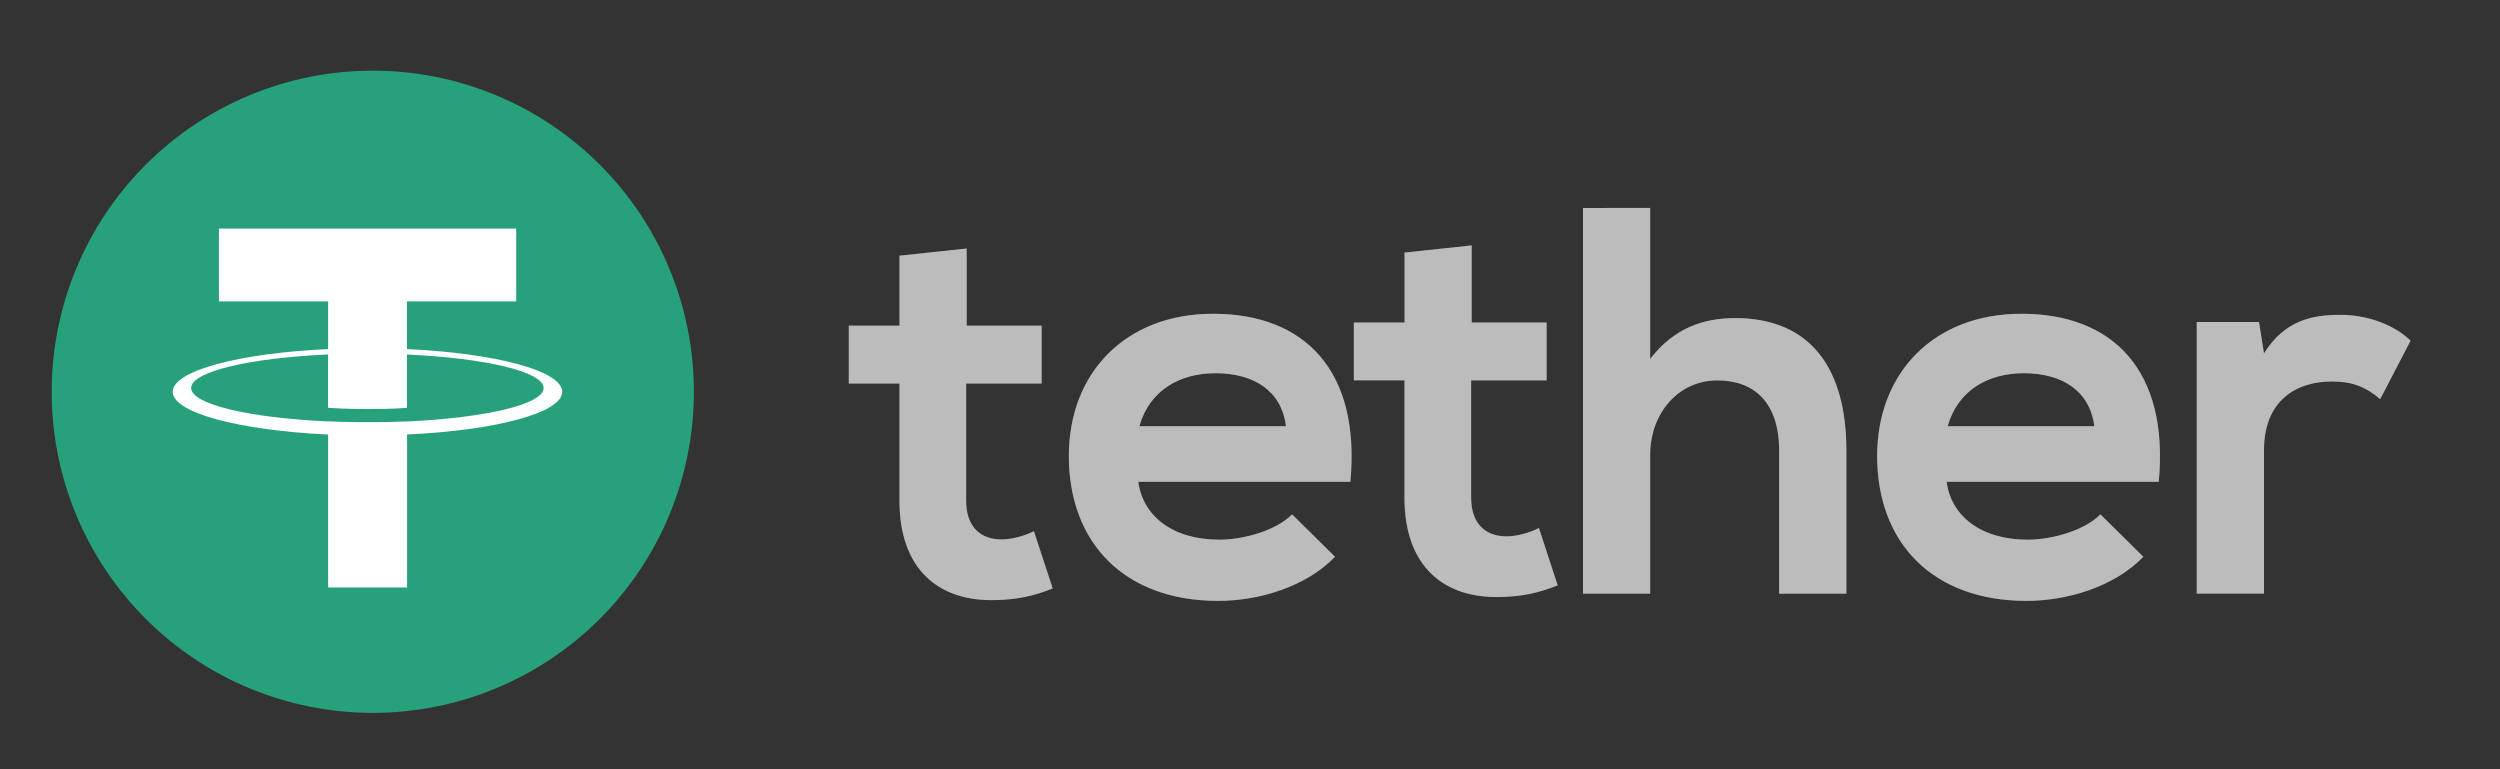
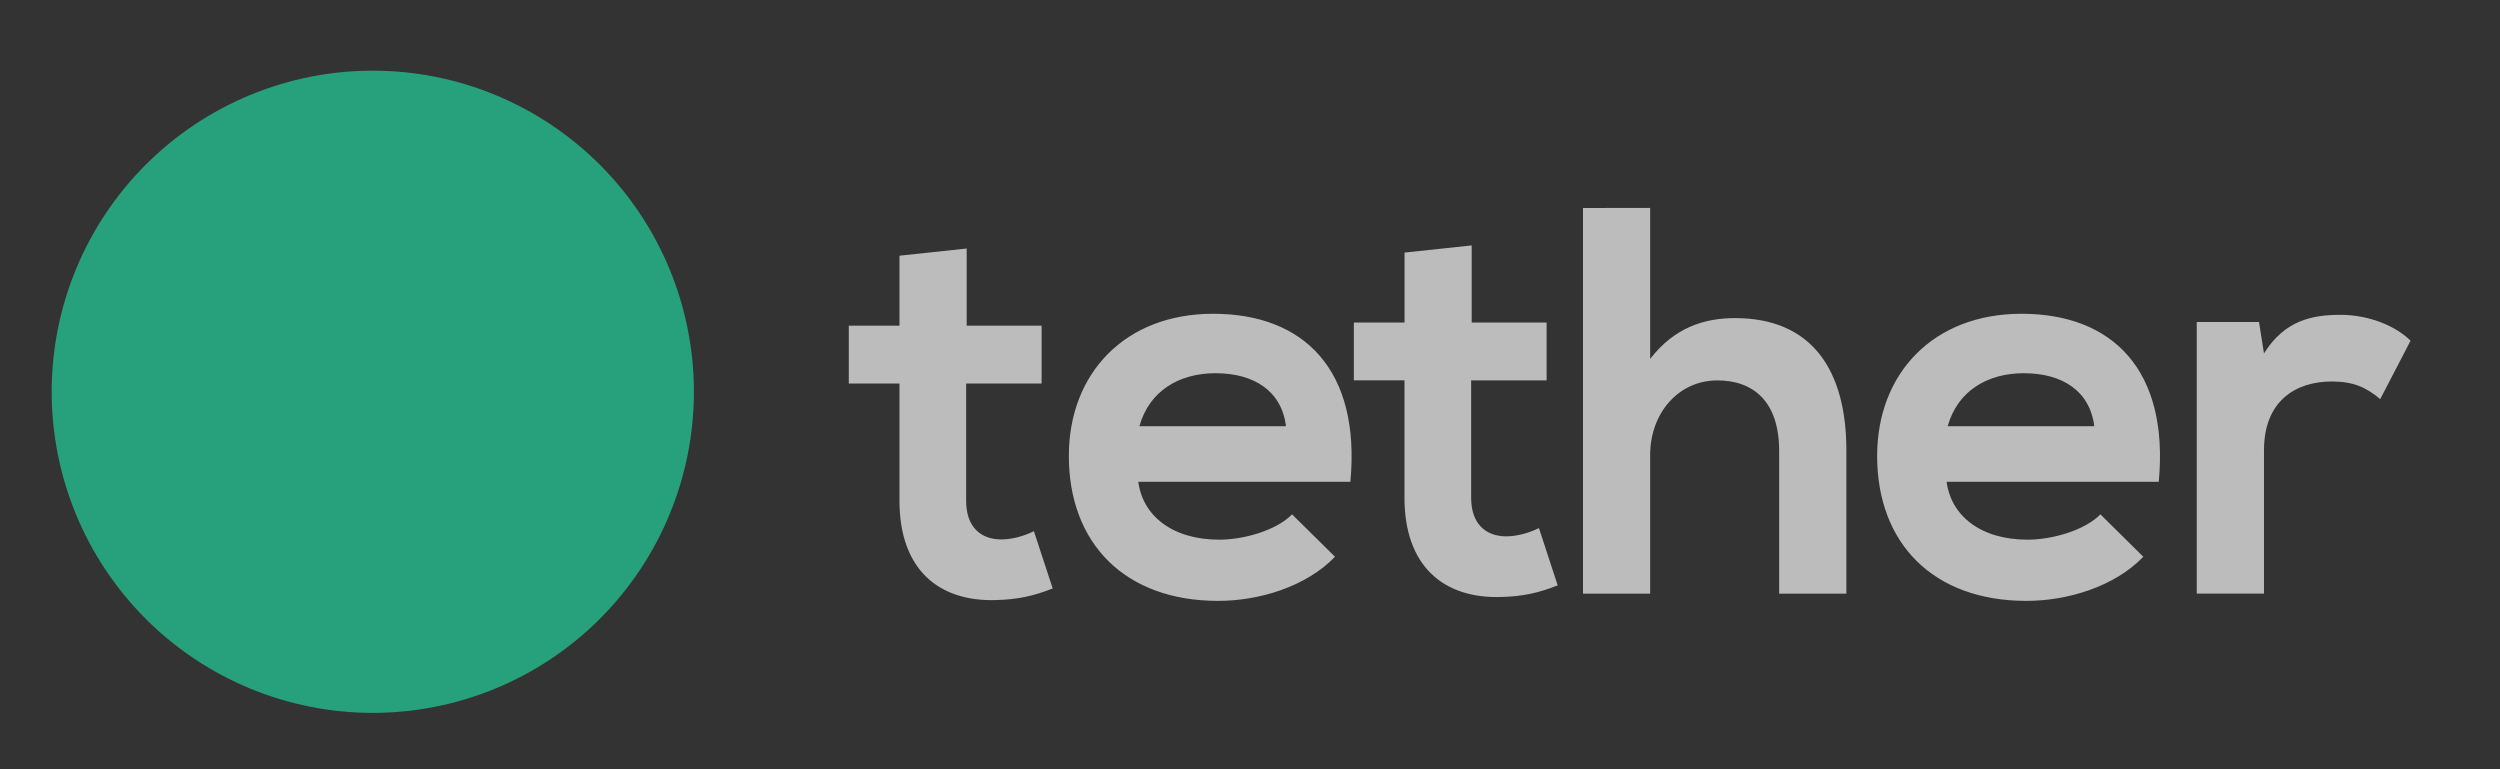
<svg xmlns="http://www.w3.org/2000/svg" width="91" height="28" viewBox="0 0 91 28" fill="none">
  <rect x="0" y="0" width="91" height="28" fill="#333333" stroke="none" />
  <path d="M13.569 25.949C16.669 25.949 19.642 24.718 21.834 22.526C24.026 20.334 25.258 17.361 25.258 14.261C25.258 11.161 24.026 8.188 21.834 5.996C19.642 3.804 16.669 2.572 13.569 2.572C10.469 2.572 7.496 3.804 5.304 5.996C3.112 8.188 1.881 11.161 1.881 14.261C1.881 17.361 3.112 20.334 5.304 22.526C7.496 24.718 10.469 25.949 13.569 25.949Z" fill="#26A17B" />
-   <path d="M14.815 15.341V15.338C14.734 15.342 14.318 15.367 13.389 15.367C12.647 15.367 12.127 15.347 11.942 15.336V15.339C9.088 15.213 6.958 14.717 6.958 14.121C6.958 13.527 9.089 13.029 11.942 12.903V14.845C12.129 14.857 12.664 14.89 13.403 14.89C14.29 14.89 14.733 14.852 14.815 14.845V12.906C17.665 13.034 19.788 13.53 19.788 14.124C19.788 14.719 17.662 15.212 14.815 15.341ZM14.815 12.706V10.97H18.79V8.322H7.969V10.97H11.944V12.706C8.714 12.855 6.286 13.493 6.286 14.261C6.286 15.027 8.716 15.666 11.944 15.817V21.383H14.818V15.815C18.041 15.668 20.465 15.028 20.465 14.261C20.465 13.498 18.041 12.857 14.818 12.707" fill="white" />
-   <path d="M35.187 9.046V11.854H37.915V13.96H35.168V18.232C35.168 19.174 35.688 19.635 36.451 19.635C36.833 19.635 37.274 19.515 37.634 19.335L38.318 21.419C37.617 21.699 37.033 21.82 36.291 21.841C34.145 21.922 32.741 20.699 32.741 18.232V13.96H30.896V11.854H32.741V9.307L35.187 9.046ZM82.228 11.722L82.409 12.865C83.171 11.641 84.195 11.46 85.198 11.46C86.22 11.46 87.203 11.86 87.744 12.402L86.64 14.528C86.139 14.108 85.678 13.886 84.876 13.886C83.593 13.886 82.409 14.567 82.409 16.392V21.606H79.962V11.72L82.228 11.722ZM76.232 15.513C76.071 14.229 75.068 13.585 73.665 13.585C72.343 13.585 71.257 14.229 70.896 15.513H76.232ZM70.857 17.538C71.017 18.762 72.08 19.644 73.805 19.644C74.707 19.644 75.892 19.302 76.454 18.722L78.017 20.266C76.975 21.349 75.27 21.872 73.764 21.872C70.355 21.872 68.328 19.765 68.328 16.597C68.328 13.588 70.375 11.421 73.584 11.421C76.893 11.421 78.96 13.467 78.579 17.538H70.857ZM60.066 7.568V13.064C60.95 11.921 62.032 11.579 63.156 11.579C65.963 11.579 67.208 13.484 67.208 16.393V21.609H64.761V16.413C64.761 14.609 63.818 13.847 62.513 13.847C61.068 13.847 60.066 15.071 60.066 16.555V21.61H57.621V7.571L60.066 7.568ZM53.569 8.933V11.74H56.297V13.847H53.55V18.118C53.55 19.062 54.073 19.523 54.833 19.523C55.215 19.523 55.658 19.401 56.017 19.221L56.7 21.307C55.998 21.587 55.415 21.708 54.673 21.729C52.526 21.809 51.123 20.584 51.123 18.12V13.845H49.28V11.74H51.125V9.194L53.569 8.933ZM46.81 15.513C46.65 14.229 45.646 13.585 44.243 13.585C42.919 13.585 41.835 14.229 41.474 15.513H46.81ZM41.435 17.538C41.594 18.762 42.658 19.644 44.383 19.644C45.285 19.644 46.469 19.302 47.031 18.722L48.594 20.266C47.552 21.349 45.847 21.872 44.341 21.872C40.931 21.872 38.906 19.765 38.906 16.597C38.906 13.588 40.952 11.421 44.159 11.421C47.469 11.421 49.534 13.467 49.154 17.538H41.435Z" fill="#5B5A5D" />
  <path d="M35.187 9.046V11.854H37.915V13.96H35.168V18.232C35.168 19.174 35.688 19.635 36.451 19.635C36.833 19.635 37.274 19.515 37.634 19.335L38.318 21.419C37.617 21.699 37.033 21.82 36.291 21.841C34.145 21.922 32.741 20.699 32.741 18.232V13.96H30.896V11.854H32.741V9.307L35.187 9.046ZM82.228 11.722L82.409 12.865C83.171 11.641 84.195 11.46 85.198 11.46C86.22 11.46 87.203 11.86 87.744 12.402L86.64 14.528C86.139 14.108 85.678 13.886 84.876 13.886C83.593 13.886 82.409 14.567 82.409 16.392V21.606H79.962V11.72L82.228 11.722ZM76.232 15.513C76.071 14.229 75.068 13.585 73.665 13.585C72.343 13.585 71.257 14.229 70.896 15.513H76.232ZM70.857 17.538C71.017 18.762 72.08 19.644 73.805 19.644C74.707 19.644 75.892 19.302 76.454 18.722L78.017 20.266C76.975 21.349 75.27 21.872 73.764 21.872C70.355 21.872 68.328 19.765 68.328 16.597C68.328 13.588 70.375 11.421 73.584 11.421C76.893 11.421 78.96 13.467 78.579 17.538H70.857ZM60.066 7.568V13.064C60.95 11.921 62.032 11.579 63.156 11.579C65.963 11.579 67.208 13.484 67.208 16.393V21.609H64.761V16.413C64.761 14.609 63.818 13.847 62.513 13.847C61.068 13.847 60.066 15.071 60.066 16.555V21.61H57.621V7.571L60.066 7.568ZM53.569 8.933V11.74H56.297V13.847H53.55V18.118C53.55 19.062 54.073 19.523 54.833 19.523C55.215 19.523 55.658 19.401 56.017 19.221L56.7 21.307C55.998 21.587 55.415 21.708 54.673 21.729C52.526 21.809 51.123 20.584 51.123 18.12V13.845H49.28V11.74H51.125V9.194L53.569 8.933ZM46.81 15.513C46.65 14.229 45.646 13.585 44.243 13.585C42.919 13.585 41.835 14.229 41.474 15.513H46.81ZM41.435 17.538C41.594 18.762 42.658 19.644 44.383 19.644C45.285 19.644 46.469 19.302 47.031 18.722L48.594 20.266C47.552 21.349 45.847 21.872 44.341 21.872C40.931 21.872 38.906 19.765 38.906 16.597C38.906 13.588 40.952 11.421 44.159 11.421C47.469 11.421 49.534 13.467 49.154 17.538H41.435Z" fill="#BCBCBC" />
</svg>